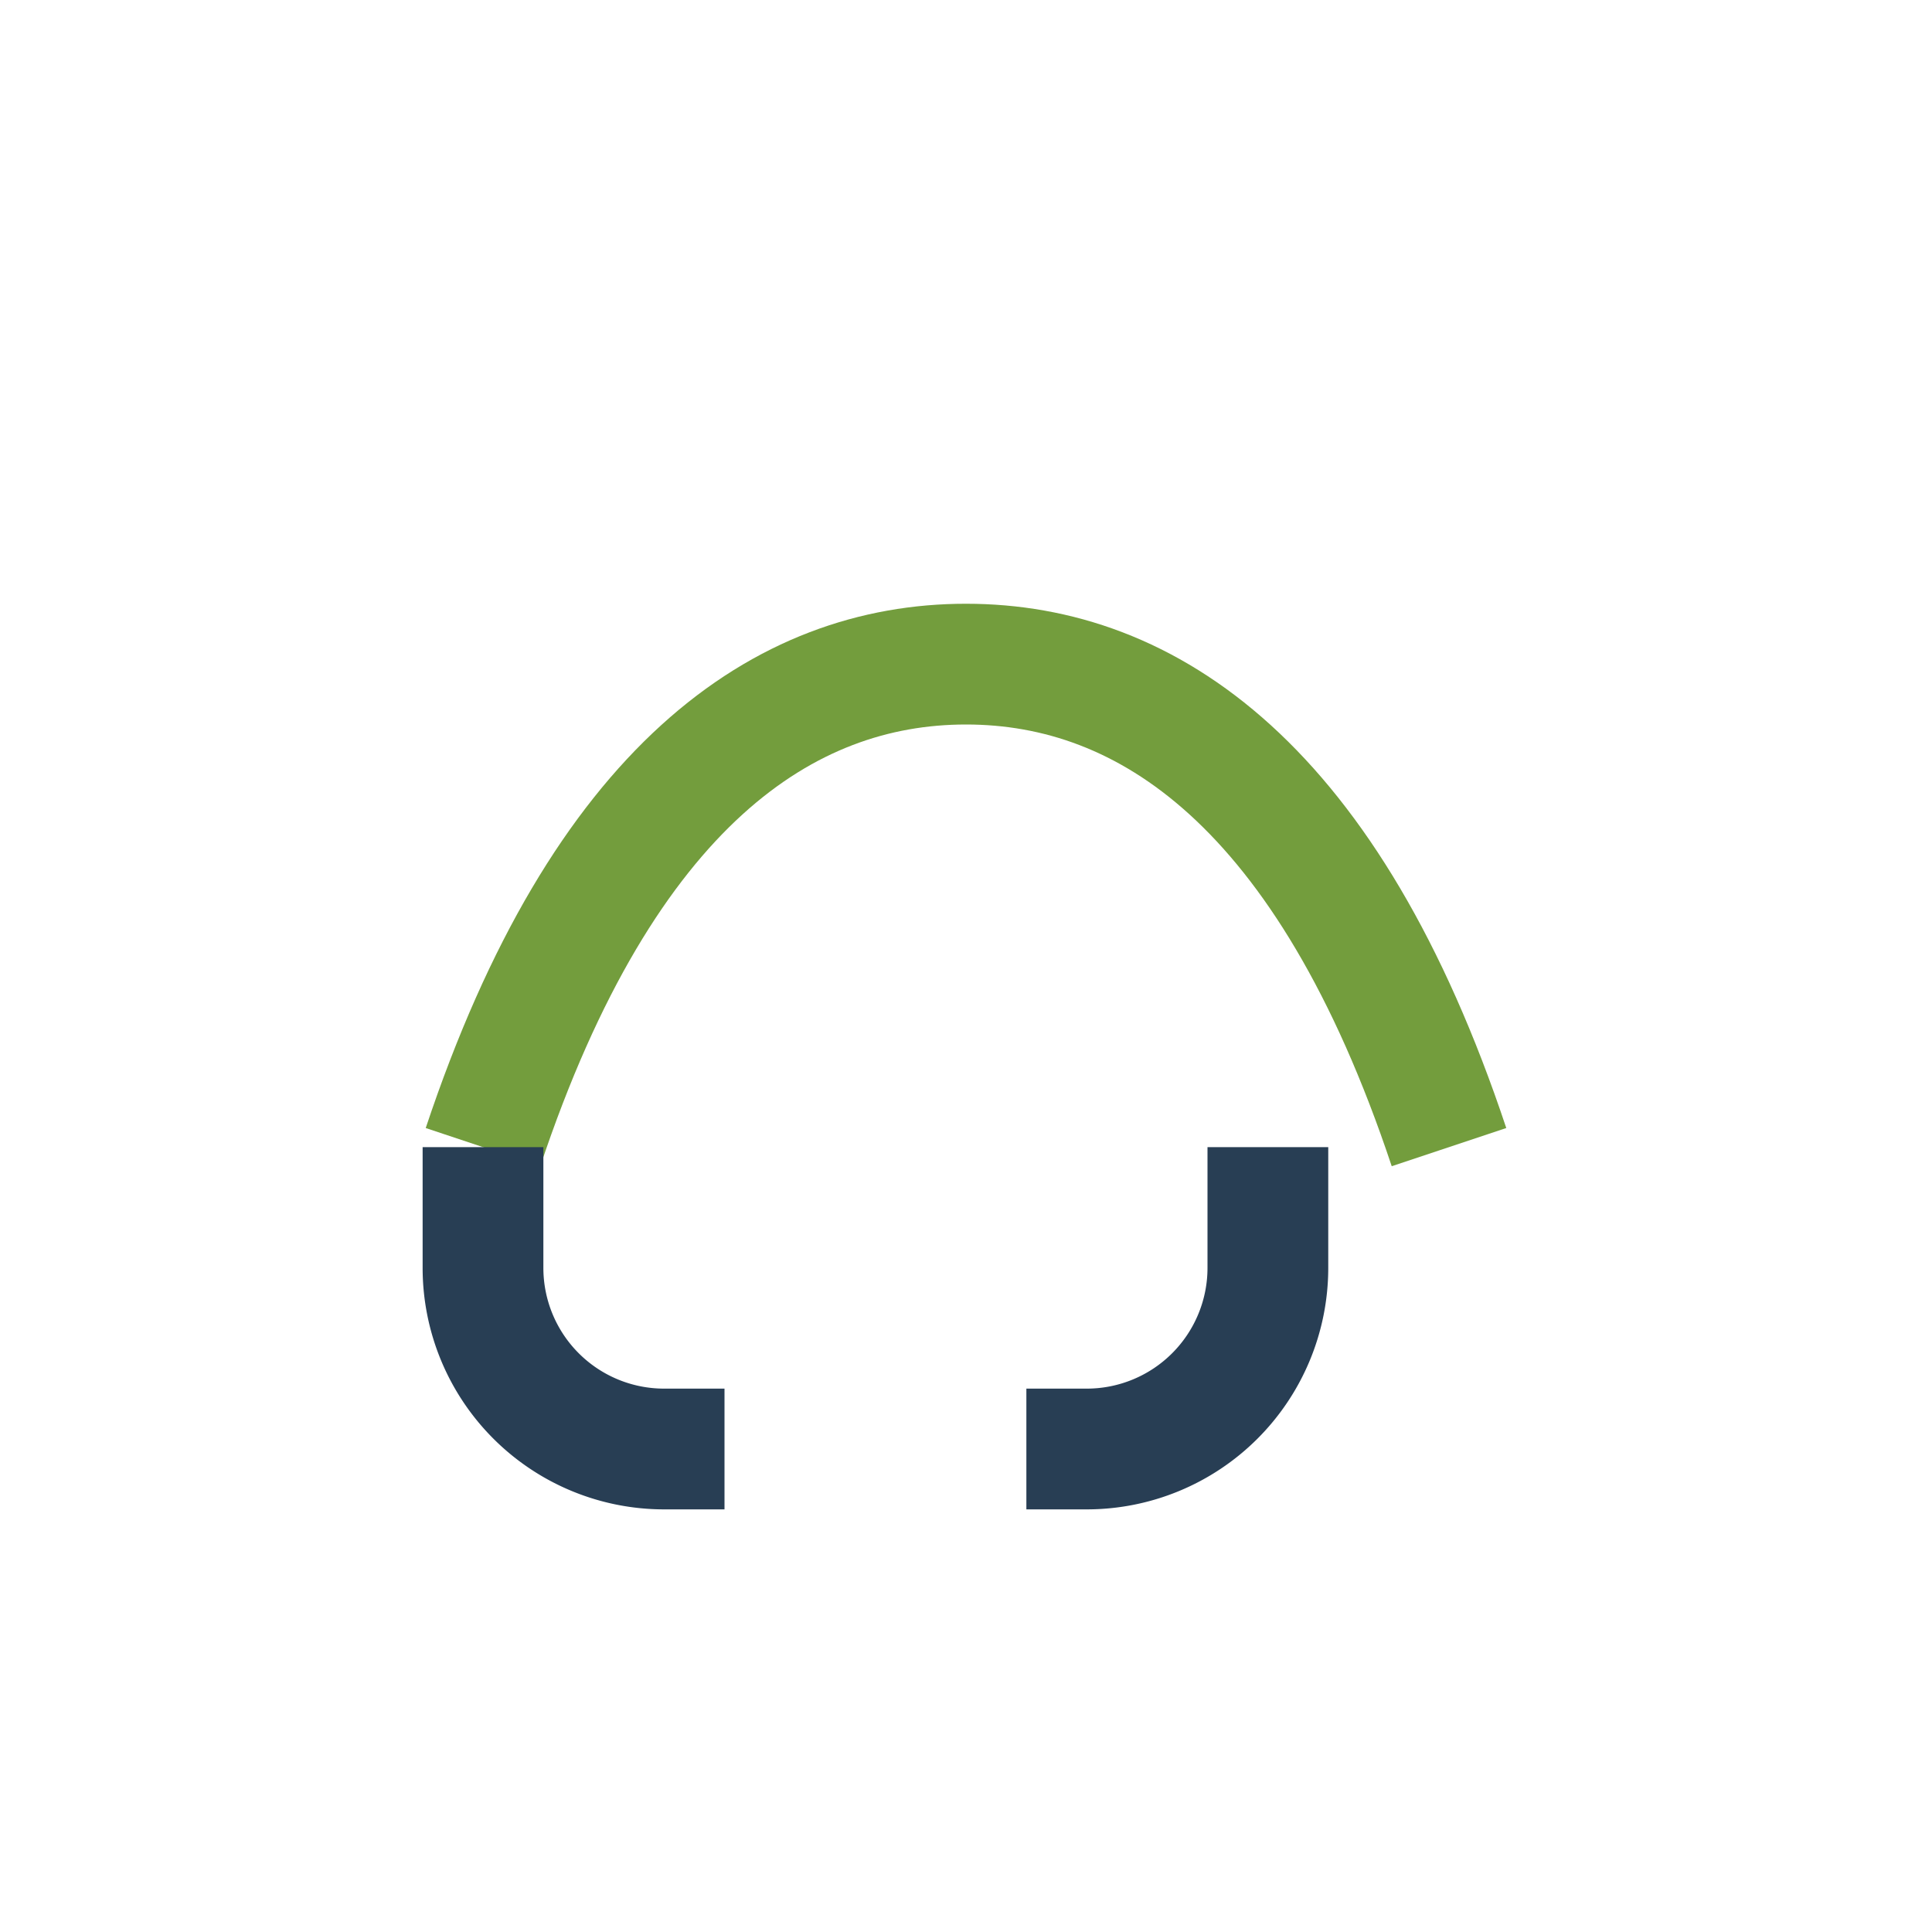
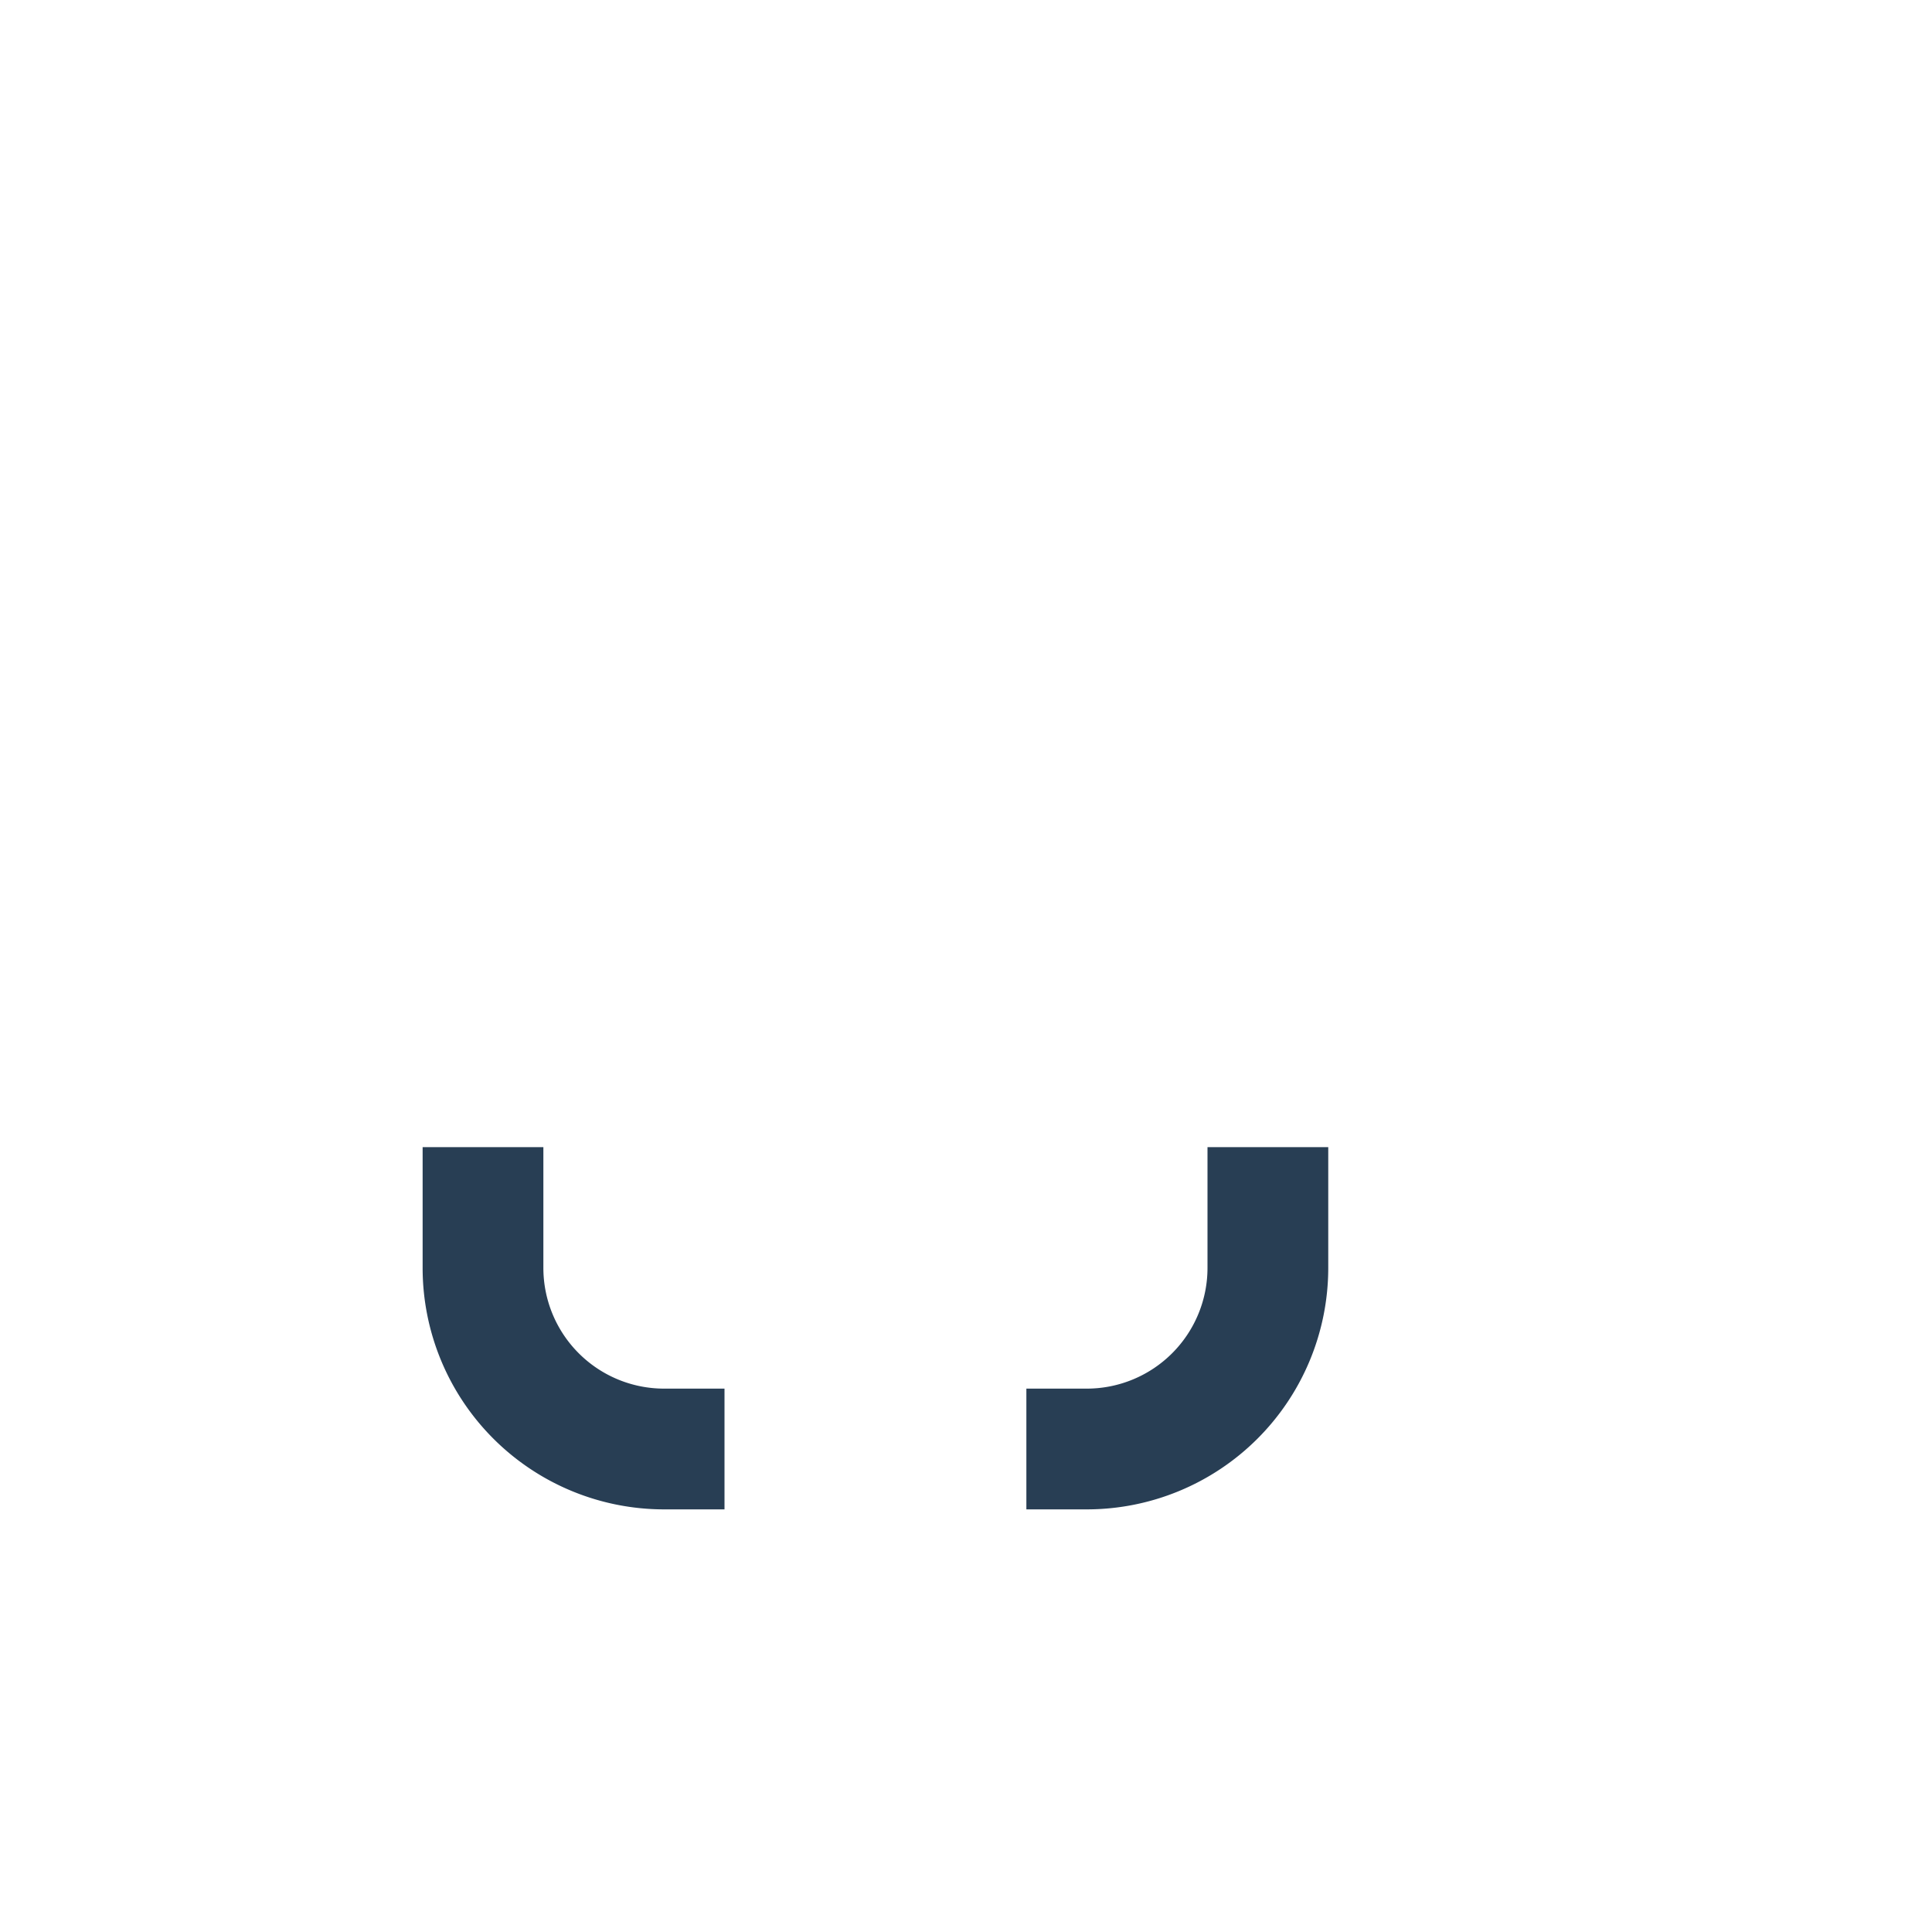
<svg xmlns="http://www.w3.org/2000/svg" width="32" height="32" viewBox="0 0 32 32">
-   <path d="M8 19c2-6 5-8 8-8s6 2 8 8" stroke="#739D3D" stroke-width="2" fill="none" />
  <path d="M8 19v2a3 3 0 0 0 3 3h1m9-5v2a3 3 0 0 1-3 3h-1" stroke="#283E54" stroke-width="2" fill="none" />
</svg>